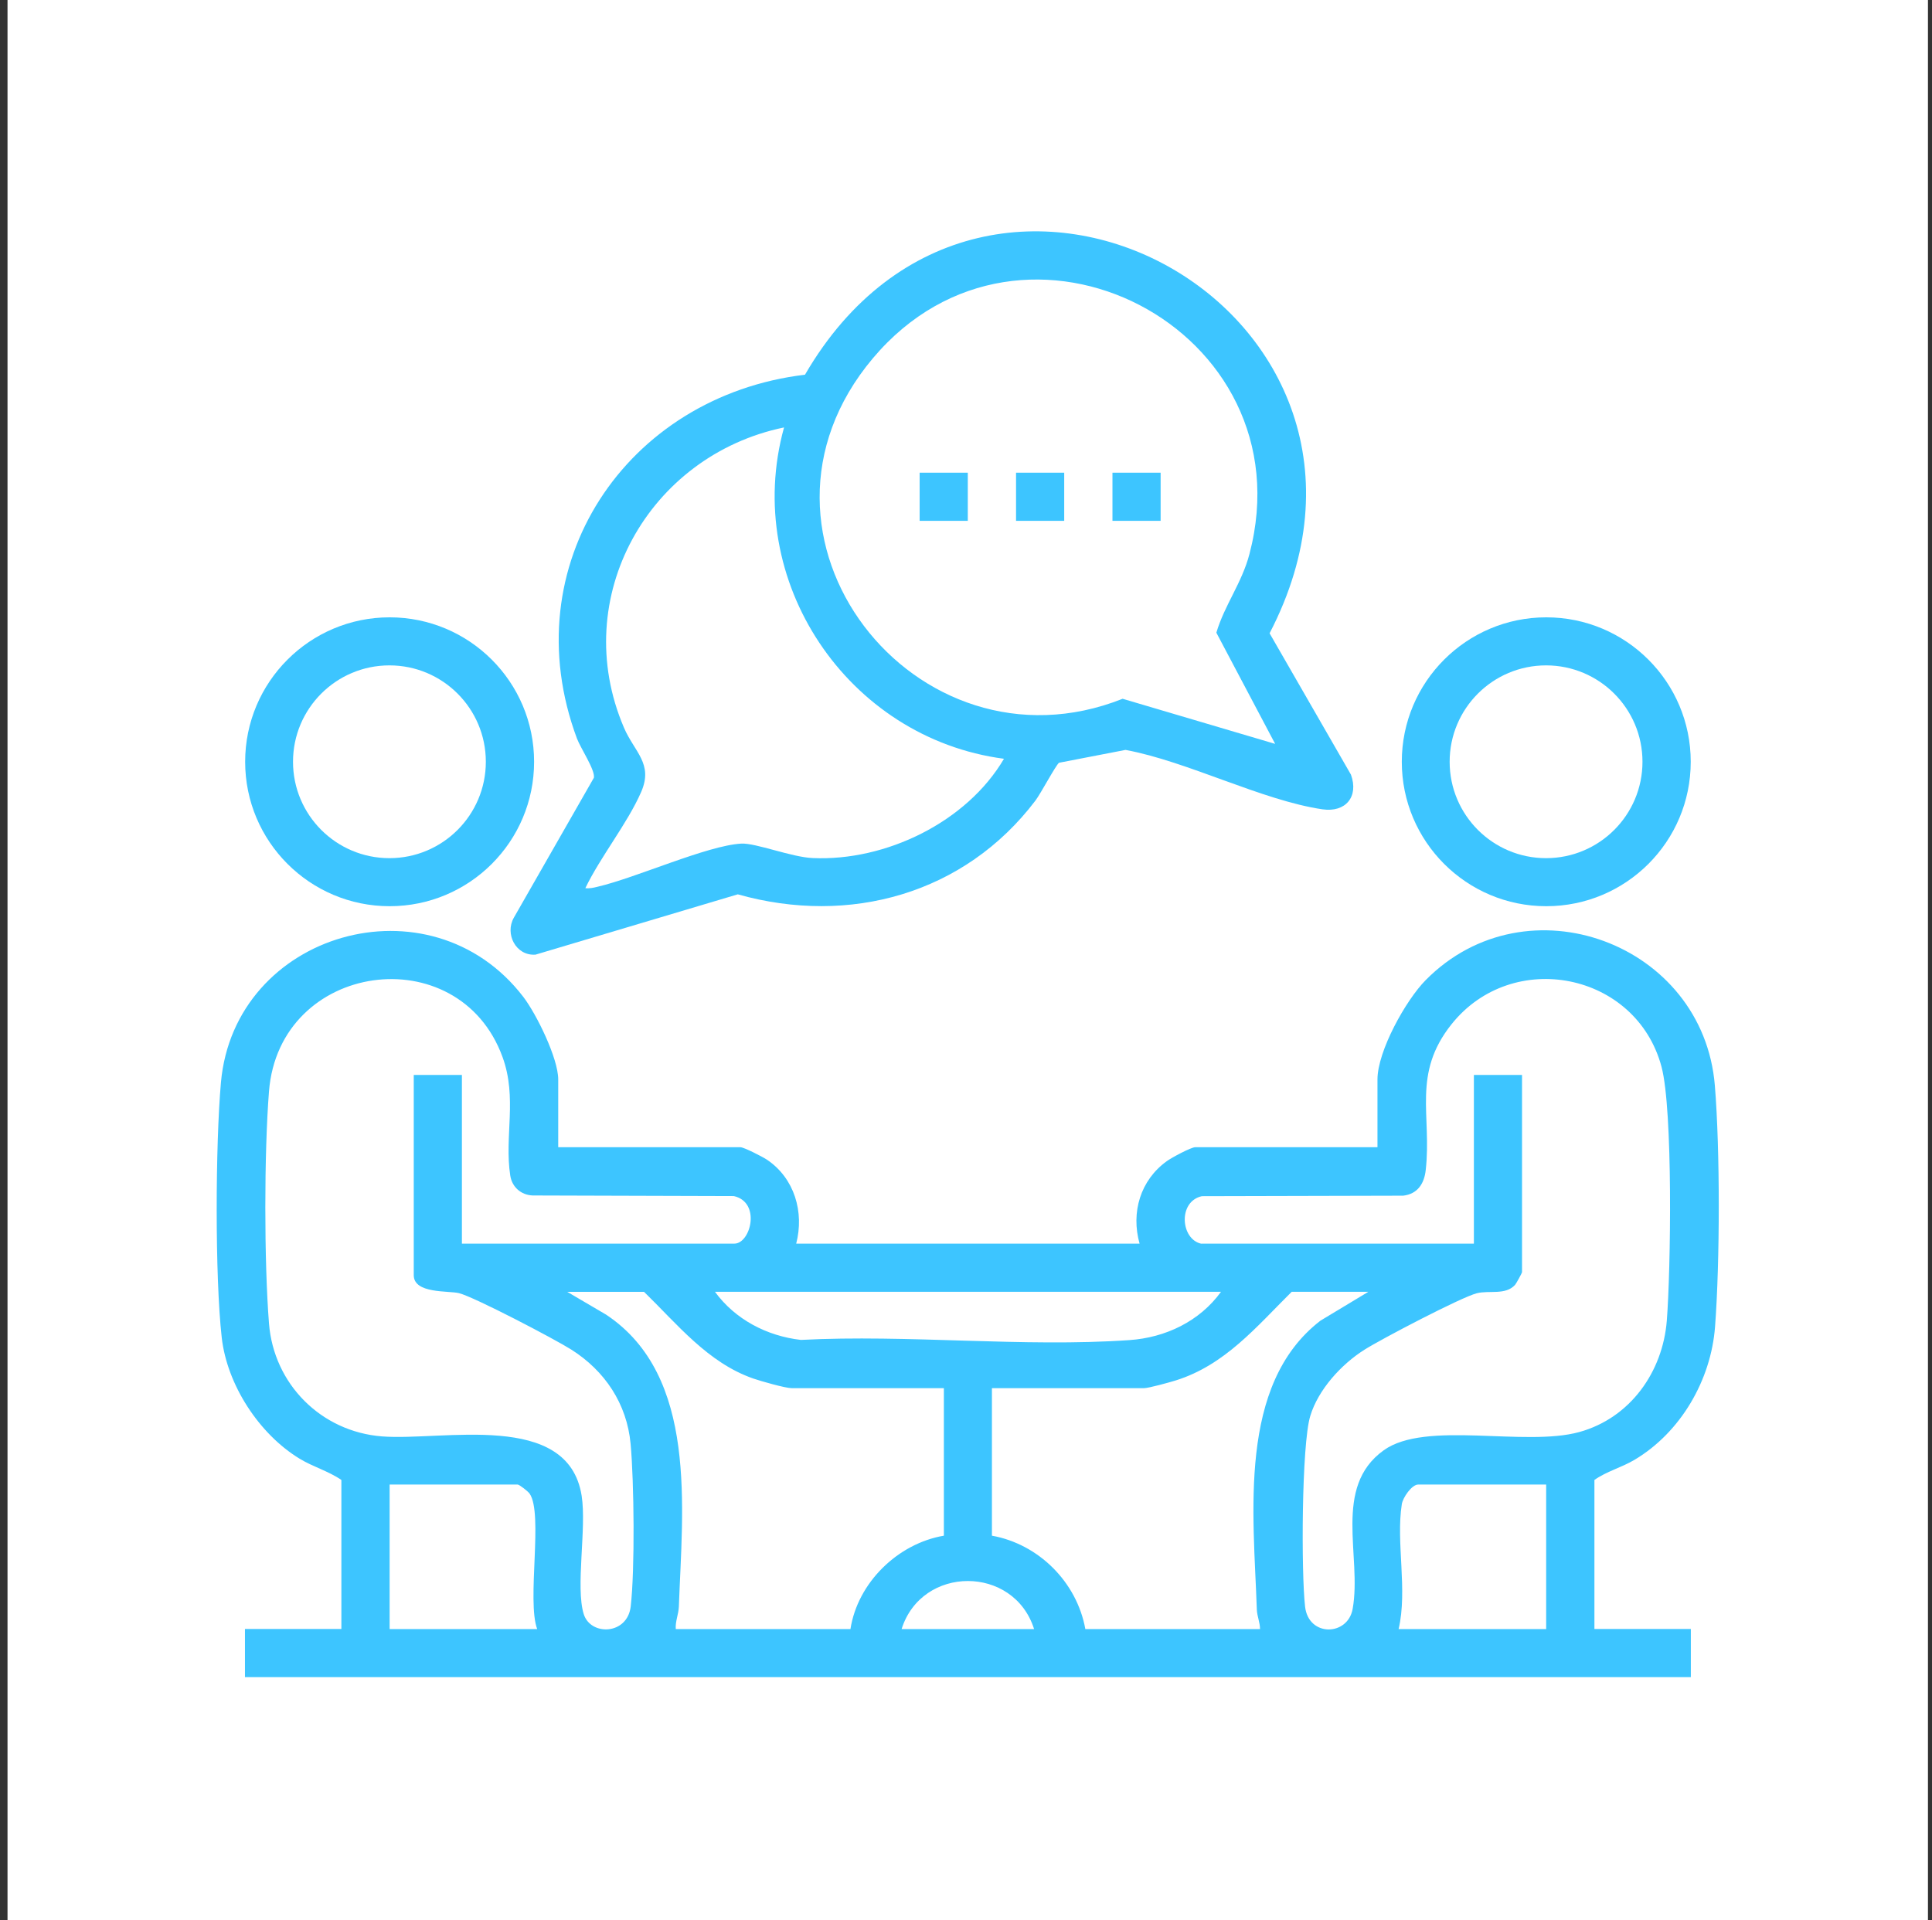
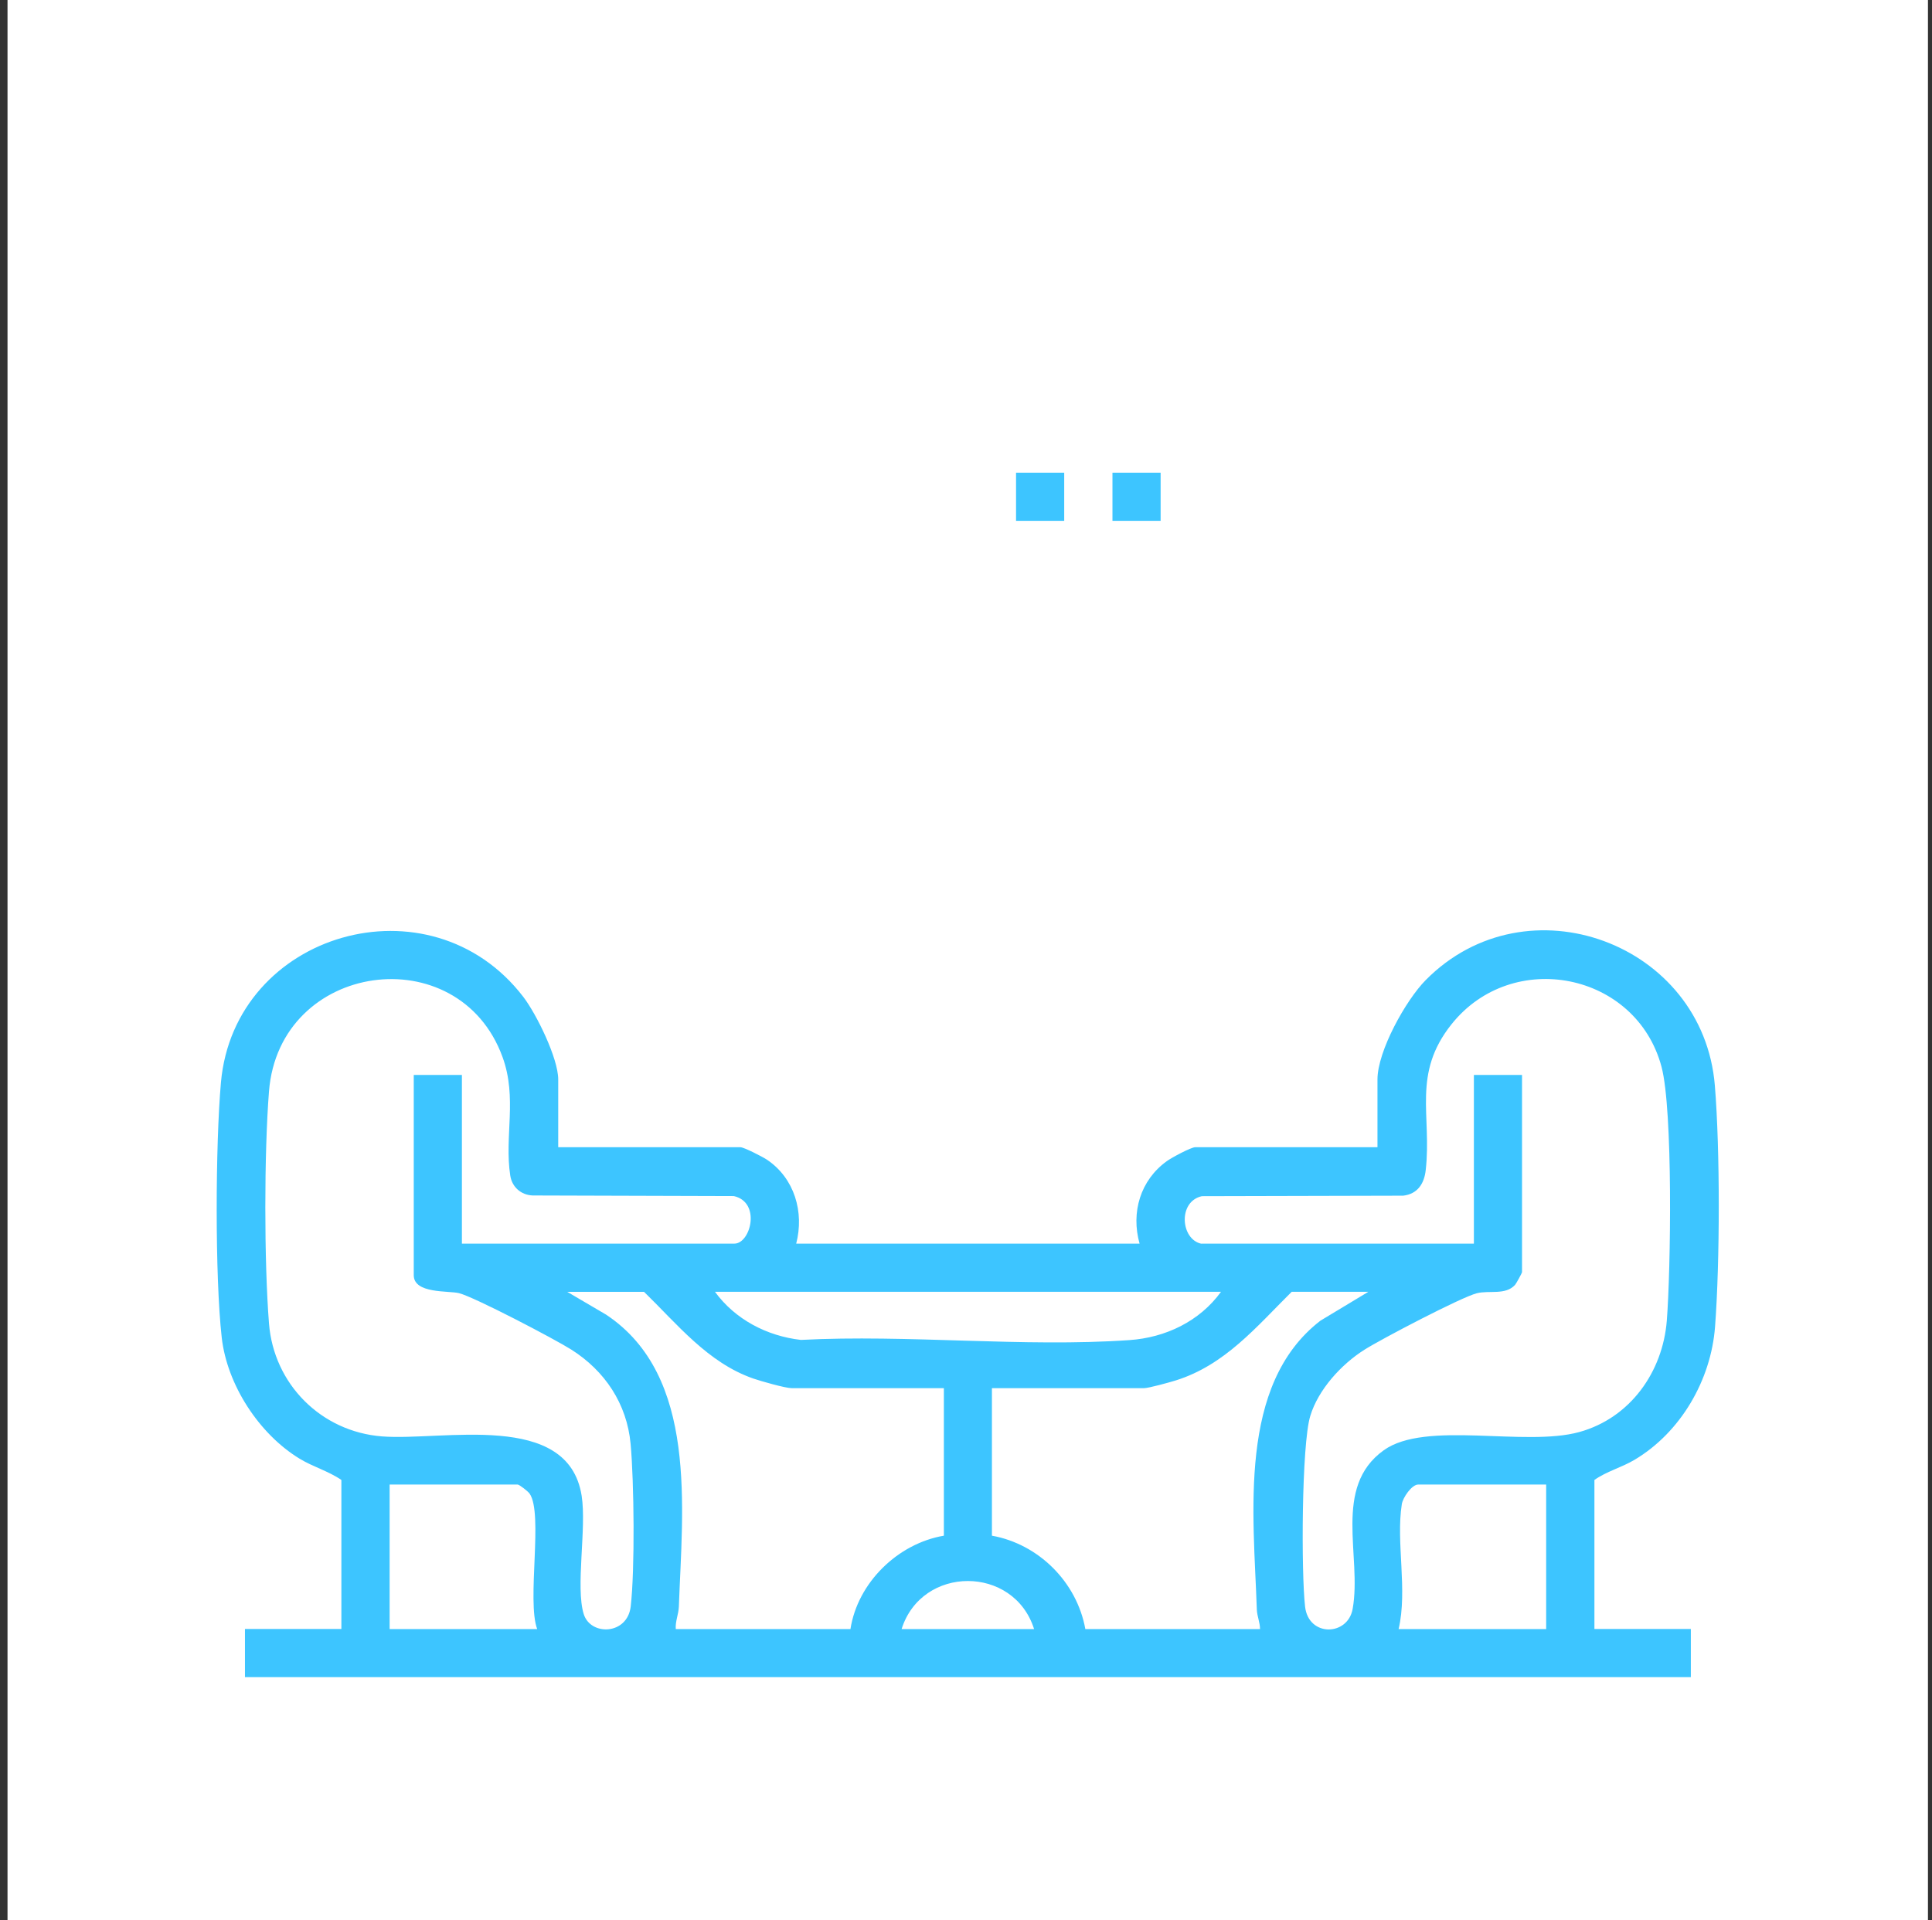
<svg xmlns="http://www.w3.org/2000/svg" width="167" height="166" viewBox="0 0 167 166" fill="none">
  <rect x="0" y="0" width="167" height="166" fill="#333333" stroke="none" />
  <rect width="166" height="166" transform="translate(0.65)" fill="white" />
  <path d="M48.252 99.186H64.006C64.299 99.186 65.928 100.014 66.307 100.272C68.677 101.875 69.53 104.797 68.823 107.52H98.504C97.746 104.814 98.573 102.03 100.866 100.384C101.279 100.083 102.951 99.186 103.313 99.186H119.067V93.326C119.067 90.879 121.514 86.475 123.238 84.734C131.977 75.892 147.222 81.537 148.23 93.852C148.687 99.445 148.67 109.071 148.248 114.69C147.903 119.318 145.274 123.843 141.284 126.213C140.155 126.885 138.88 127.204 137.82 127.953V140.837H146.154V145H21.174V140.837H29.508V127.953C28.379 127.178 27.06 126.824 25.888 126.109C22.398 123.981 19.632 119.74 19.166 115.647C18.572 110.347 18.623 98.962 19.097 93.593C20.252 80.588 37.187 75.685 45.236 86.19C46.382 87.69 48.252 91.508 48.252 93.326V99.186ZM39.919 107.52H63.48C64.885 107.52 65.807 103.943 63.429 103.409L46.037 103.357C45.038 103.314 44.262 102.634 44.107 101.642C43.581 98.256 44.736 94.938 43.435 91.378C39.651 81.011 24.139 83.105 23.251 94.36C22.829 99.729 22.829 109.063 23.251 114.423C23.665 119.671 27.758 123.774 33.015 124.187C38.264 124.601 49.105 121.921 50.277 129.315C50.717 132.116 49.734 137.235 50.458 139.553C51.053 141.449 54.224 141.363 54.517 138.898C54.888 135.675 54.81 128.134 54.509 124.834C54.19 121.369 52.285 118.517 49.381 116.681C47.951 115.776 41.03 112.148 39.677 111.803C38.789 111.579 35.765 111.872 35.765 110.252V92.938H39.927V107.52H39.919ZM103.839 107.52H127.401V92.938H131.563V109.993C131.563 110.054 131.055 110.984 130.96 111.088C130.124 112.001 128.736 111.536 127.651 111.812C126.315 112.148 119.369 115.785 117.947 116.69C115.947 117.948 113.948 120.137 113.258 122.421C112.5 124.92 112.474 136.02 112.81 138.907C113.112 141.544 116.499 141.458 116.921 139.105C117.74 134.564 115.154 128.583 119.61 125.385C123.238 122.783 131.796 125.118 136.518 123.808C140.914 122.593 143.723 118.62 144.077 114.182C144.421 109.812 144.619 95.998 143.62 92.231C141.439 84.062 130.736 81.95 125.47 88.552C122.04 92.852 123.772 96.403 123.238 101.16C123.109 102.341 122.531 103.228 121.29 103.375L103.89 103.418C101.796 103.883 102.055 107.149 103.839 107.529V107.52ZM68.427 120.016C67.893 120.016 65.738 119.404 65.1 119.18C61.179 117.81 58.542 114.483 55.672 111.691H49.036L52.398 113.665C60.352 118.956 58.982 130.418 58.68 138.907C58.654 139.571 58.361 140.182 58.413 140.846H73.512C74.132 136.839 77.597 133.452 81.587 132.771V120.016H68.427ZM61.8 111.683C63.549 114.078 66.29 115.509 69.229 115.845C78.493 115.362 88.43 116.5 97.617 115.862C100.745 115.647 103.692 114.242 105.545 111.683H61.8ZM118.291 111.683H111.655C108.613 114.699 105.881 118.025 101.615 119.353C101.09 119.516 99.288 120.016 98.892 120.016H85.741V132.771C89.783 133.495 93.083 136.787 93.816 140.846H108.915C108.915 140.269 108.665 139.752 108.639 139.166C108.363 130.918 106.959 119.715 114.137 114.182L118.283 111.683H118.291ZM46.434 140.846C45.52 138.399 46.977 130.858 45.779 129.134C45.641 128.936 44.891 128.35 44.745 128.35H33.679V140.846H46.434ZM133.649 128.35H122.583C122.04 128.35 121.256 129.47 121.17 130.056C120.653 133.34 121.687 137.485 120.894 140.846H133.649V128.35ZM89.386 140.846C87.637 135.305 79.682 135.305 77.933 140.846H89.386Z" fill="#3DC5FF" />
-   <path d="M91.549 65.938C91.265 66.145 89.972 68.592 89.498 69.221C83.388 77.279 73.443 80.054 63.773 77.322L46.287 82.536C44.59 82.657 43.616 80.744 44.417 79.339L51.337 67.239C51.45 66.567 50.191 64.697 49.872 63.852C44.297 48.883 54.112 34.249 69.582 32.396C85.275 5.379 124.169 26.967 109.742 54.752L116.774 66.972C117.464 68.877 116.318 70.264 114.31 69.971C109.087 69.204 102.649 65.826 97.289 64.835L91.541 65.946L91.549 65.938ZM110.216 64.3L105.14 54.7C105.847 52.313 107.346 50.408 108.001 47.9C113.12 28.441 88.395 15.6 75.451 30.974C62.507 46.349 79.157 67.523 97.039 60.414L110.208 64.309L110.216 64.3ZM86.784 65.602C73.245 63.818 64.109 50.201 67.772 36.955C56.069 39.377 49.123 51.666 53.931 62.904C54.836 65.024 56.491 66.015 55.422 68.472C54.242 71.178 51.906 74.065 50.596 76.788C50.958 76.831 51.294 76.754 51.648 76.667C54.983 75.892 61.128 73.099 64.075 72.936C65.307 72.867 68.418 74.108 70.246 74.185C76.554 74.47 83.569 71.083 86.792 65.585L86.784 65.602Z" fill="#3DC5FF" />
-   <path d="M46.167 65.86C46.167 72.763 40.574 78.348 33.679 78.348C26.785 78.348 21.191 72.755 21.191 65.86C21.191 58.966 26.785 53.373 33.679 53.373C40.574 53.373 46.167 58.966 46.167 65.86ZM41.995 65.86C41.995 61.258 38.264 57.527 33.662 57.527C29.06 57.527 25.328 61.258 25.328 65.86C25.328 70.462 29.06 74.194 33.662 74.194C38.264 74.194 41.995 70.462 41.995 65.86Z" fill="#3DC5FF" />
-   <path d="M146.145 65.86C146.145 72.763 140.552 78.348 133.657 78.348C126.763 78.348 121.17 72.755 121.17 65.86C121.17 58.966 126.763 53.373 133.657 53.373C140.552 53.373 146.145 58.966 146.145 65.86ZM141.974 65.86C141.974 61.258 138.242 57.527 133.64 57.527C129.038 57.527 125.306 61.258 125.306 65.86C125.306 70.462 129.038 74.194 133.64 74.194C138.242 74.194 141.974 70.462 141.974 65.86Z" fill="#3DC5FF" />
-   <path d="M83.655 40.868H79.493V45.03H83.655V40.868Z" fill="#3DC5FF" />
  <path d="M91.989 40.868H87.826V45.03H91.989V40.868Z" fill="#3DC5FF" />
  <path d="M100.323 40.868H96.16V45.03H100.323V40.868Z" fill="#3DC5FF" />
</svg>